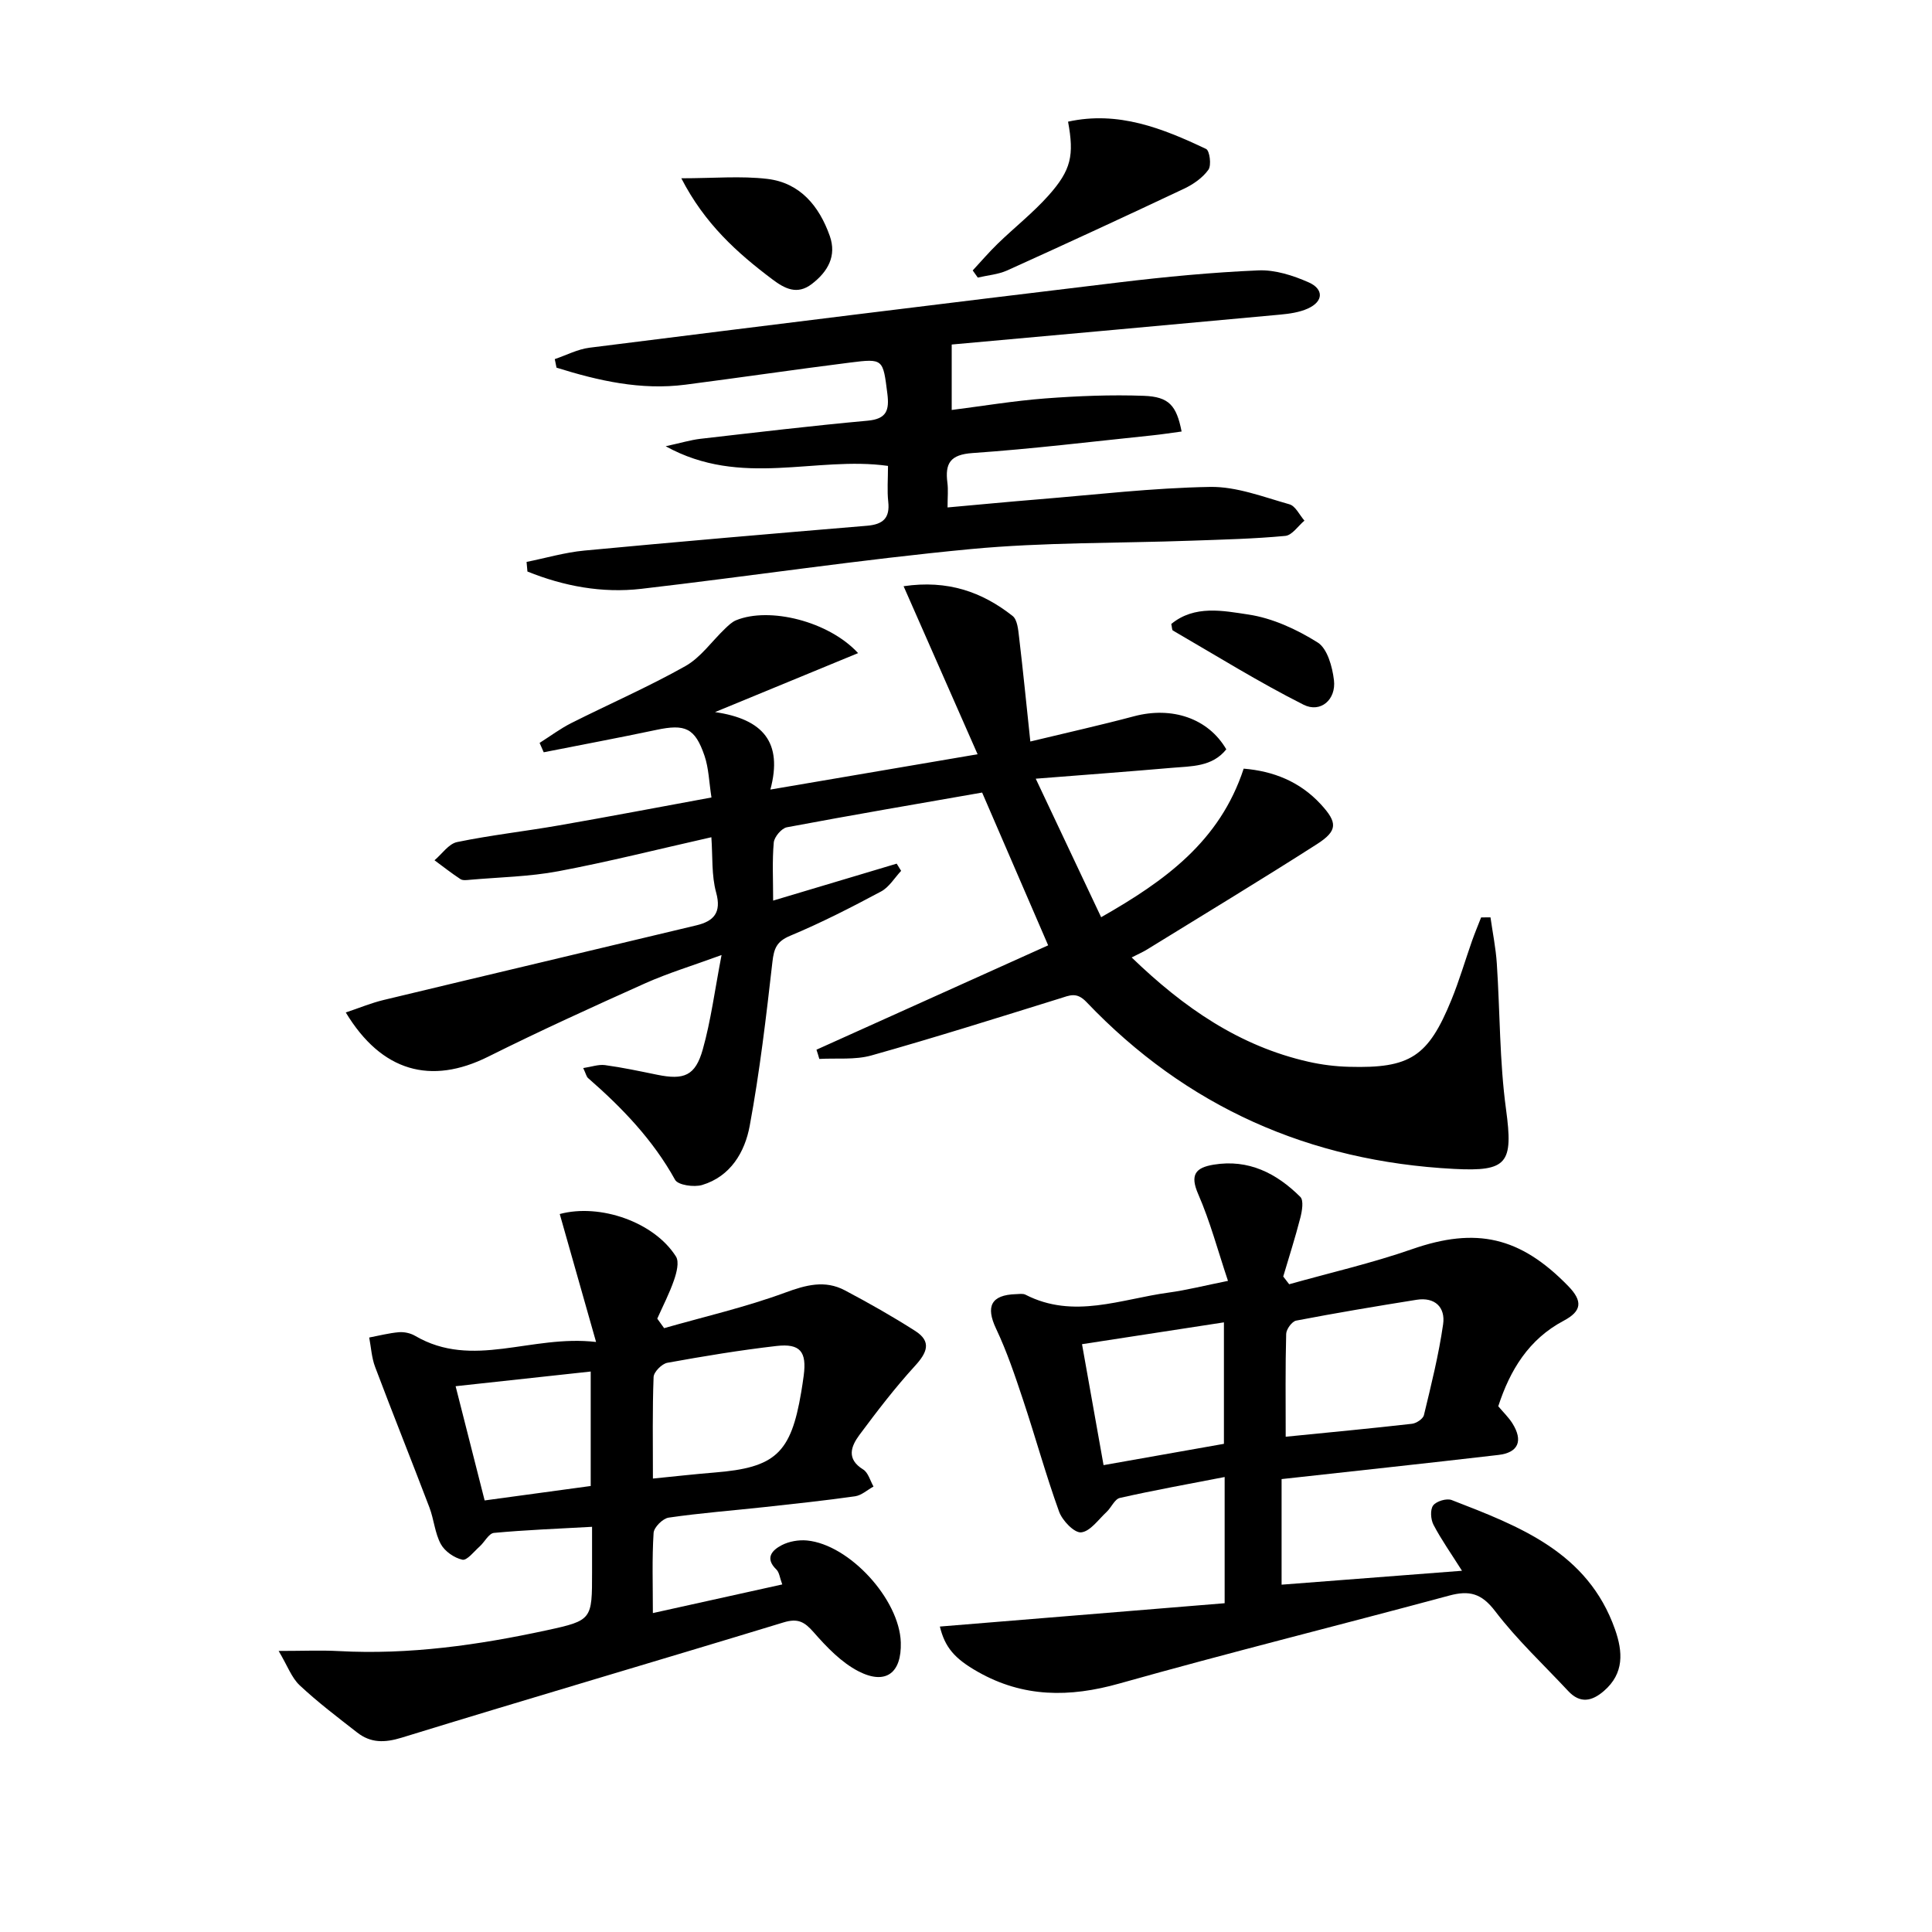
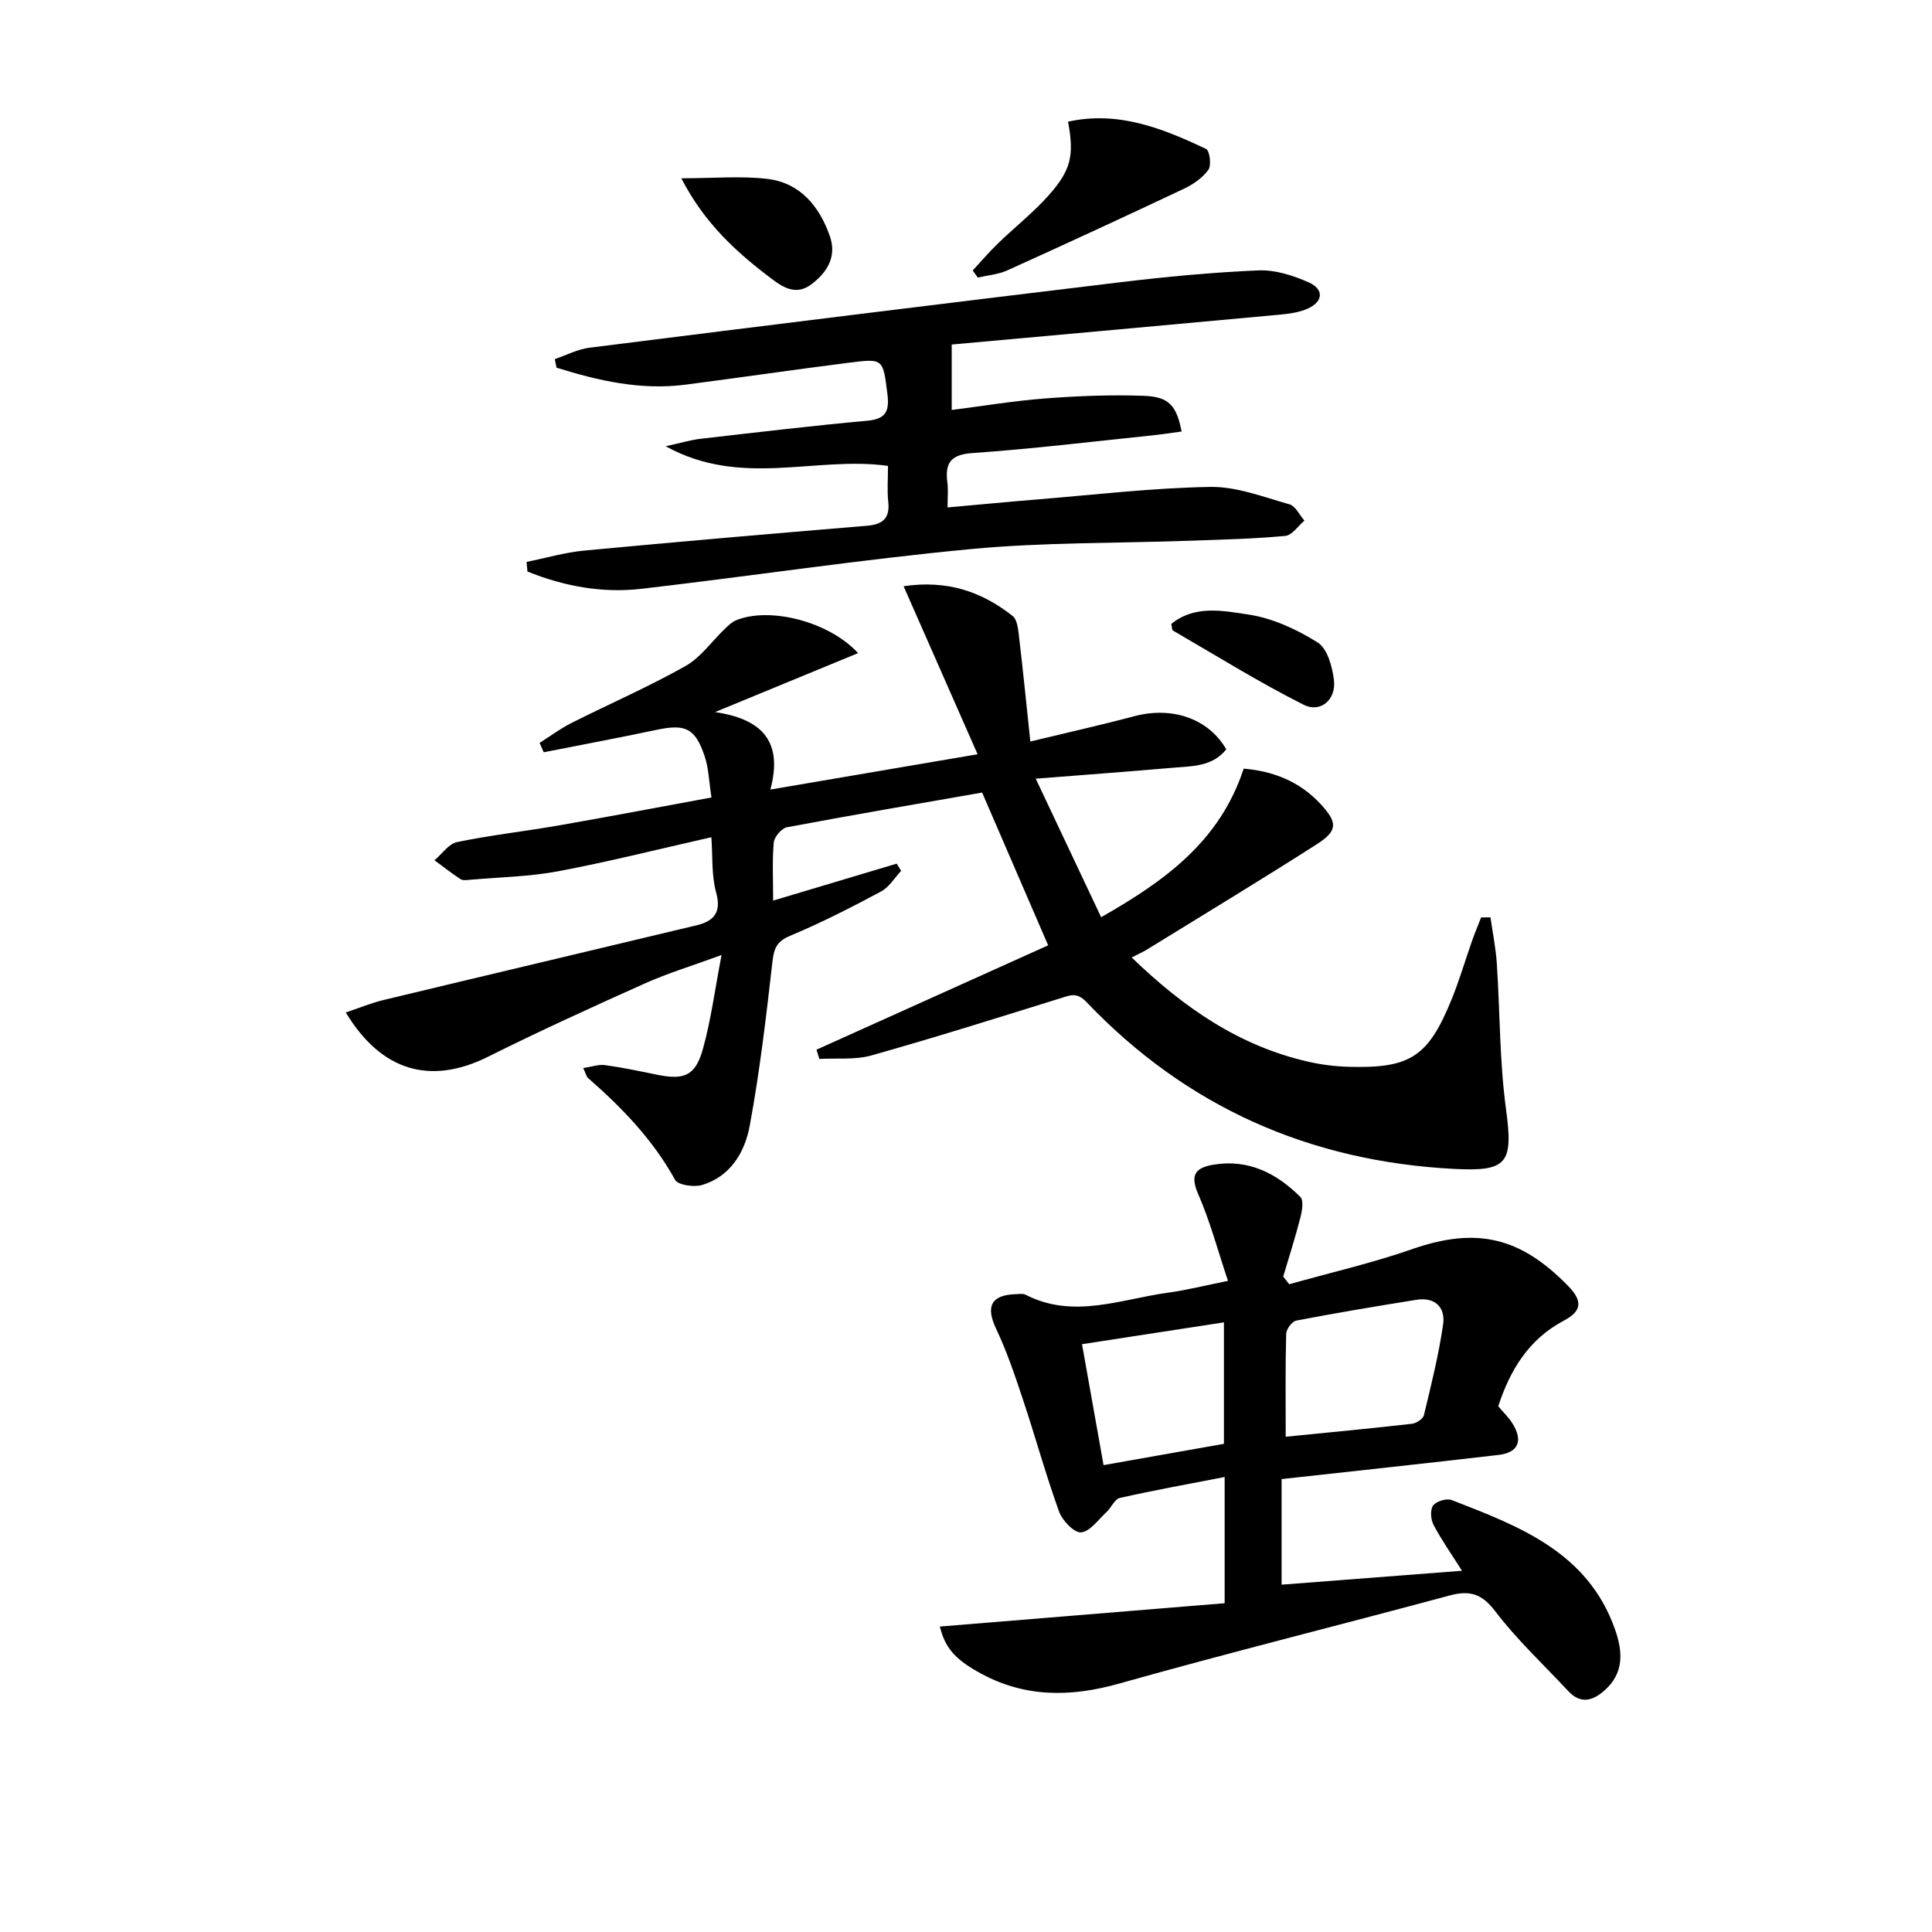
<svg xmlns="http://www.w3.org/2000/svg" enable-background="new 0 0 400 400" viewBox="0 0 400 400">
  <path d="m169.04 217.33c15.95-7.18 31.9-14.37 47.97-21.61-4.57-10.56-8.95-20.71-13.67-31.63-13.38 2.34-26.93 4.65-40.43 7.19-1.1.21-2.6 1.99-2.71 3.15-.34 3.79-.13 7.63-.13 12.03 8.78-2.63 17.18-5.14 25.58-7.65.31.5.62.99.92 1.49-1.37 1.46-2.49 3.39-4.17 4.28-6.14 3.28-12.36 6.47-18.78 9.15-2.83 1.18-3.38 2.64-3.7 5.43-1.29 11.34-2.62 22.71-4.7 33.93-1 5.41-3.94 10.47-9.85 12.25-1.68.5-4.99.03-5.6-1.07-4.59-8.3-10.98-14.93-18.02-21.07-.34-.3-.43-.87-1-2.07 1.69-.25 3.15-.79 4.51-.61 3.62.49 7.2 1.26 10.78 1.99 5.57 1.14 7.92.24 9.46-5.23 1.69-6 2.48-12.25 3.89-19.55-6.06 2.22-11.07 3.73-15.81 5.85-10.91 4.89-21.8 9.85-32.5 15.19-11.85 5.91-22.07 3.14-29.49-9.15 2.71-.9 5.21-1.95 7.82-2.58 21.58-5.19 43.19-10.28 64.78-15.46 3.53-.85 5.24-2.58 4.08-6.79-.98-3.55-.7-7.46-.99-11.45-11.05 2.49-21.31 5.09-31.68 7.04-6 1.13-12.19 1.23-18.3 1.77-.66.06-1.49.18-1.97-.14-1.85-1.21-3.59-2.59-5.37-3.9 1.55-1.3 2.93-3.41 4.68-3.77 6.98-1.44 14.09-2.23 21.13-3.46 10.29-1.79 20.55-3.75 31.53-5.77-.5-3.2-.56-6.04-1.43-8.61-1.98-5.81-4-6.65-10-5.38-7.75 1.64-15.53 3.09-23.3 4.63-.28-.65-.56-1.29-.85-1.94 2.18-1.38 4.27-2.95 6.57-4.11 7.86-3.96 15.95-7.48 23.61-11.79 3.18-1.79 5.47-5.14 8.2-7.74.7-.67 1.45-1.41 2.32-1.76 6.89-2.81 19.15.2 25.24 6.81-9.61 3.96-18.85 7.77-29.62 12.21 9.93 1.45 14.08 6.24 11.46 16.04 14.79-2.52 28.55-4.86 42.9-7.31-5.17-11.74-10.12-22.98-15.32-34.79 9.13-1.35 16.25 1.18 22.56 6.15 1 .78 1.17 2.87 1.35 4.4.82 6.89 1.5 13.8 2.33 21.6 7.71-1.86 14.62-3.4 21.45-5.22 7.88-2.1 15.39.42 19.12 6.84-2.92 3.66-7.22 3.48-11.26 3.83-8.87.77-17.76 1.43-28.19 2.25 4.82 10.2 9.01 19.09 13.54 28.68 13.28-7.56 24.58-15.73 29.51-30.76 6.07.5 11.6 2.63 15.97 7.38 3.49 3.79 3.54 5.48-.86 8.29-11.6 7.42-23.39 14.54-35.11 21.77-.82.51-1.72.9-3.19 1.65 10.75 10.38 22.28 18.36 36.63 21.6 2.74.62 5.59.97 8.39 1.04 12.64.35 16.37-2.08 21.18-13.86 1.63-3.99 2.84-8.15 4.27-12.22.58-1.63 1.25-3.24 1.88-4.85.65 0 1.29-.01 1.94-.01.45 3.19 1.1 6.36 1.31 9.56.67 10.07.55 20.23 1.91 30.2 1.51 11.15.31 12.9-10.77 12.32-29.93-1.56-55.41-12.84-76.1-34.55-2.06-2.16-3.47-1.37-5.55-.73-12.96 4.03-25.91 8.11-38.98 11.79-3.39.95-7.18.52-10.78.72-.17-.63-.38-1.27-.59-1.91z" />
  <path d="m194.59 336.76c19.52-1.6 39.15-3.21 58.96-4.83 0-9.36 0-17.44 0-26.13-7.46 1.45-14.61 2.73-21.69 4.33-1.08.24-1.77 1.99-2.76 2.91-1.69 1.57-3.39 4.04-5.27 4.22-1.42.13-3.89-2.44-4.56-4.3-2.75-7.62-4.9-15.45-7.46-23.14-1.66-4.99-3.35-10.02-5.6-14.77-2.15-4.56-1.03-6.95 4.12-7.11.66-.02 1.44-.16 1.98.11 9.96 5.12 19.78.9 29.62-.43 3.75-.51 7.43-1.45 12.31-2.43-2.09-6.24-3.69-12.28-6.16-17.95-1.77-4.05-.54-5.49 3.19-6.11 7.24-1.19 13.04 1.79 17.95 6.68.73.73.36 2.92 0 4.32-1.05 4.09-2.34 8.11-3.54 12.16.41.53.82 1.07 1.23 1.6 8.5-2.39 17.14-4.37 25.46-7.27 13.24-4.61 22.34-2.59 32.29 7.62 3.1 3.18 2.82 5.22-.91 7.2-7.24 3.83-11.12 10.23-13.55 17.71 1.03 1.23 2.13 2.28 2.92 3.53 2.27 3.61 1.26 6.07-2.88 6.55-14.85 1.73-29.72 3.32-44.9 5v21.86c12.38-.96 24.65-1.9 37.35-2.88-2.28-3.61-4.3-6.46-5.9-9.52-.58-1.11-.72-3.13-.07-4 .65-.88 2.79-1.53 3.84-1.12 14.01 5.43 28.17 10.78 33.81 26.77 1.63 4.64 1.93 9.11-2.3 12.76-2.49 2.15-4.92 2.65-7.38.02-5.1-5.47-10.62-10.62-15.13-16.54-2.82-3.7-5.34-4.36-9.52-3.23-22.75 6.14-45.63 11.82-68.31 18.21-10.29 2.9-19.88 2.91-29.28-2.43-4.85-2.74-6.82-5.1-7.86-9.37zm71.6-39.3c9.1-.91 17.63-1.71 26.14-2.68.91-.1 2.3-1.02 2.48-1.8 1.5-6.22 3.06-12.46 3.97-18.79.51-3.51-1.68-5.7-5.52-5.08-8.32 1.33-16.63 2.72-24.91 4.31-.86.17-2.04 1.78-2.06 2.75-.19 6.92-.1 13.85-.1 21.29zm-37.71 5.88c8.64-1.53 16.86-2.99 24.92-4.41 0-8.63 0-16.65 0-25.15-10.05 1.55-19.62 3.02-29.38 4.52 1.51 8.43 2.9 16.24 4.46 25.04z" />
-   <path d="m137.5 274.98c8.37-2.39 16.89-4.35 25.04-7.35 4.34-1.6 8.25-2.66 12.38-.48 4.95 2.62 9.85 5.39 14.57 8.41 3.45 2.2 2.45 4.5-.05 7.23-4.12 4.51-7.86 9.39-11.5 14.29-1.74 2.35-2.77 4.98.77 7.16 1.04.64 1.45 2.32 2.14 3.53-1.27.7-2.48 1.83-3.82 2.02-6.24.89-12.52 1.55-18.8 2.24-6.6.72-13.23 1.22-19.8 2.18-1.21.18-3.04 2-3.11 3.16-.34 5.29-.15 10.61-.15 16.6 9.14-2.02 17.78-3.94 26.79-5.93-.52-1.38-.61-2.5-1.21-3.08-2.47-2.38-.88-4.02 1.1-5.05 1.52-.79 3.51-1.13 5.23-.97 8.81.85 19.15 12.21 19.42 21.1.19 6.32-3.09 8.89-8.76 5.98-3.55-1.83-6.58-5-9.27-8.07-1.91-2.18-3.27-2.95-6.24-2.05-26.33 8.03-52.75 15.76-79.05 23.86-3.55 1.09-6.42 1.13-9.23-1.06-4.05-3.16-8.16-6.27-11.9-9.77-1.68-1.57-2.52-4.03-4.36-7.12 5.04 0 8.77-.17 12.48.03 14.57.79 28.86-1.25 43.03-4.31 9.42-2.04 9.38-2.23 9.38-12.04 0-2.97 0-5.93 0-9.38-7.16.4-13.76.65-20.31 1.26-1.07.1-1.94 1.9-2.98 2.83-1.16 1.03-2.61 2.93-3.56 2.72-1.68-.37-3.64-1.73-4.46-3.23-1.24-2.28-1.42-5.1-2.36-7.58-3.7-9.72-7.58-19.37-11.25-29.11-.72-1.91-.83-4.04-1.22-6.08 2.05-.39 4.08-.92 6.14-1.1 1.1-.09 2.41.19 3.36.75 11.97 6.99 23.95-.3 37.47 1.27-2.79-9.83-5.16-18.17-7.52-26.49 8.34-2.24 19.56 1.66 24.06 8.8.71 1.12.13 3.35-.4 4.88-.94 2.73-2.29 5.33-3.47 7.98.48.67.95 1.32 1.42 1.97zm-2.32 31.14c4.62-.46 8.69-.92 12.77-1.25 12.58-1.01 15.8-3.97 17.93-16.62.19-1.15.37-2.3.52-3.45.65-4.93-.71-6.69-5.63-6.13-7.57.87-15.1 2.12-22.6 3.48-1.14.21-2.81 1.89-2.85 2.95-.26 6.79-.14 13.58-.14 21.02zm-12.88-22.16c-9.6 1.04-18.59 2.02-27.97 3.04 2.11 8.31 4.05 15.94 6.01 23.65 7.66-1.04 14.69-2 21.96-2.99 0-7.85 0-15.43 0-23.7z" />
  <path d="m197.04 71.33v13.55c6.37-.81 12.85-1.89 19.37-2.39 6.78-.51 13.61-.79 20.4-.54 5.22.19 6.77 2 7.83 7.39-2.09.28-4.12.6-6.17.81-12.37 1.28-24.73 2.79-37.13 3.65-4.61.32-5.71 2.13-5.19 6.16.19 1.45.03 2.94.03 5.1 6.52-.58 12.57-1.17 18.62-1.66 11.92-.97 23.83-2.39 35.76-2.59 5.45-.09 11 2.08 16.4 3.6 1.26.35 2.09 2.22 3.11 3.38-1.31 1.1-2.55 3.02-3.95 3.16-6.44.61-12.92.76-19.39.99-15.25.55-30.57.31-45.73 1.74-22.8 2.16-45.47 5.59-68.22 8.23-8.14.94-16.06-.55-23.58-3.58-.06-.66-.12-1.33-.18-1.99 3.98-.8 7.93-1.97 11.96-2.35 19.5-1.84 39.01-3.51 58.53-5.14 3.29-.28 4.77-1.56 4.39-4.99-.25-2.29-.05-4.63-.05-7.4-14.94-2.11-30.37 4.6-46.03-4.07 3.17-.69 5.16-1.3 7.2-1.54 11.53-1.32 23.06-2.7 34.61-3.75 3.97-.36 4.51-2.19 4.09-5.58-.91-7.19-.81-7.33-7.75-6.45-11.36 1.43-22.69 3.1-34.04 4.57-9.25 1.2-18.04-.81-26.71-3.52-.12-.59-.24-1.18-.36-1.77 2.39-.81 4.73-2.05 7.19-2.36 36.55-4.6 73.12-9.13 109.69-13.53 9.56-1.15 19.18-2.07 28.79-2.48 3.47-.15 7.22 1.06 10.46 2.5 3.04 1.36 3.09 3.9-.21 5.4-1.75.79-3.81 1.08-5.75 1.26-22.99 2.13-45.96 4.2-67.99 6.19z" />
  <path d="m201.39 55.99c1.73-1.86 3.39-3.81 5.21-5.57 3.46-3.35 7.28-6.36 10.47-9.93 4.74-5.31 5.34-8.34 4.06-15.3 10.38-2.29 19.58 1.38 28.58 5.65.74.35 1.14 3.38.48 4.3-1.19 1.67-3.13 3.02-5.03 3.92-12.15 5.74-24.36 11.38-36.61 16.92-1.88.85-4.07 1.01-6.11 1.49-.34-.5-.7-.99-1.05-1.48z" />
  <path d="m141.06 36.91c6.69 0 12.33-.52 17.82.13 6.78.81 10.73 5.64 12.91 11.79 1.48 4.18-.4 7.43-3.73 9.98-3.01 2.3-5.58.96-8.12-.95-7.32-5.5-14.04-11.53-18.88-20.95z" />
  <path d="m242.5 129.19c4.82-3.98 10.75-2.74 15.96-1.96 5 .75 10.02 3.07 14.35 5.79 2.01 1.26 3.04 5.03 3.37 7.8.48 4.02-2.77 6.86-6.3 5.08-9.25-4.66-18.07-10.16-27.05-15.36-.19-.11-.16-.61-.33-1.35z" />
</svg>